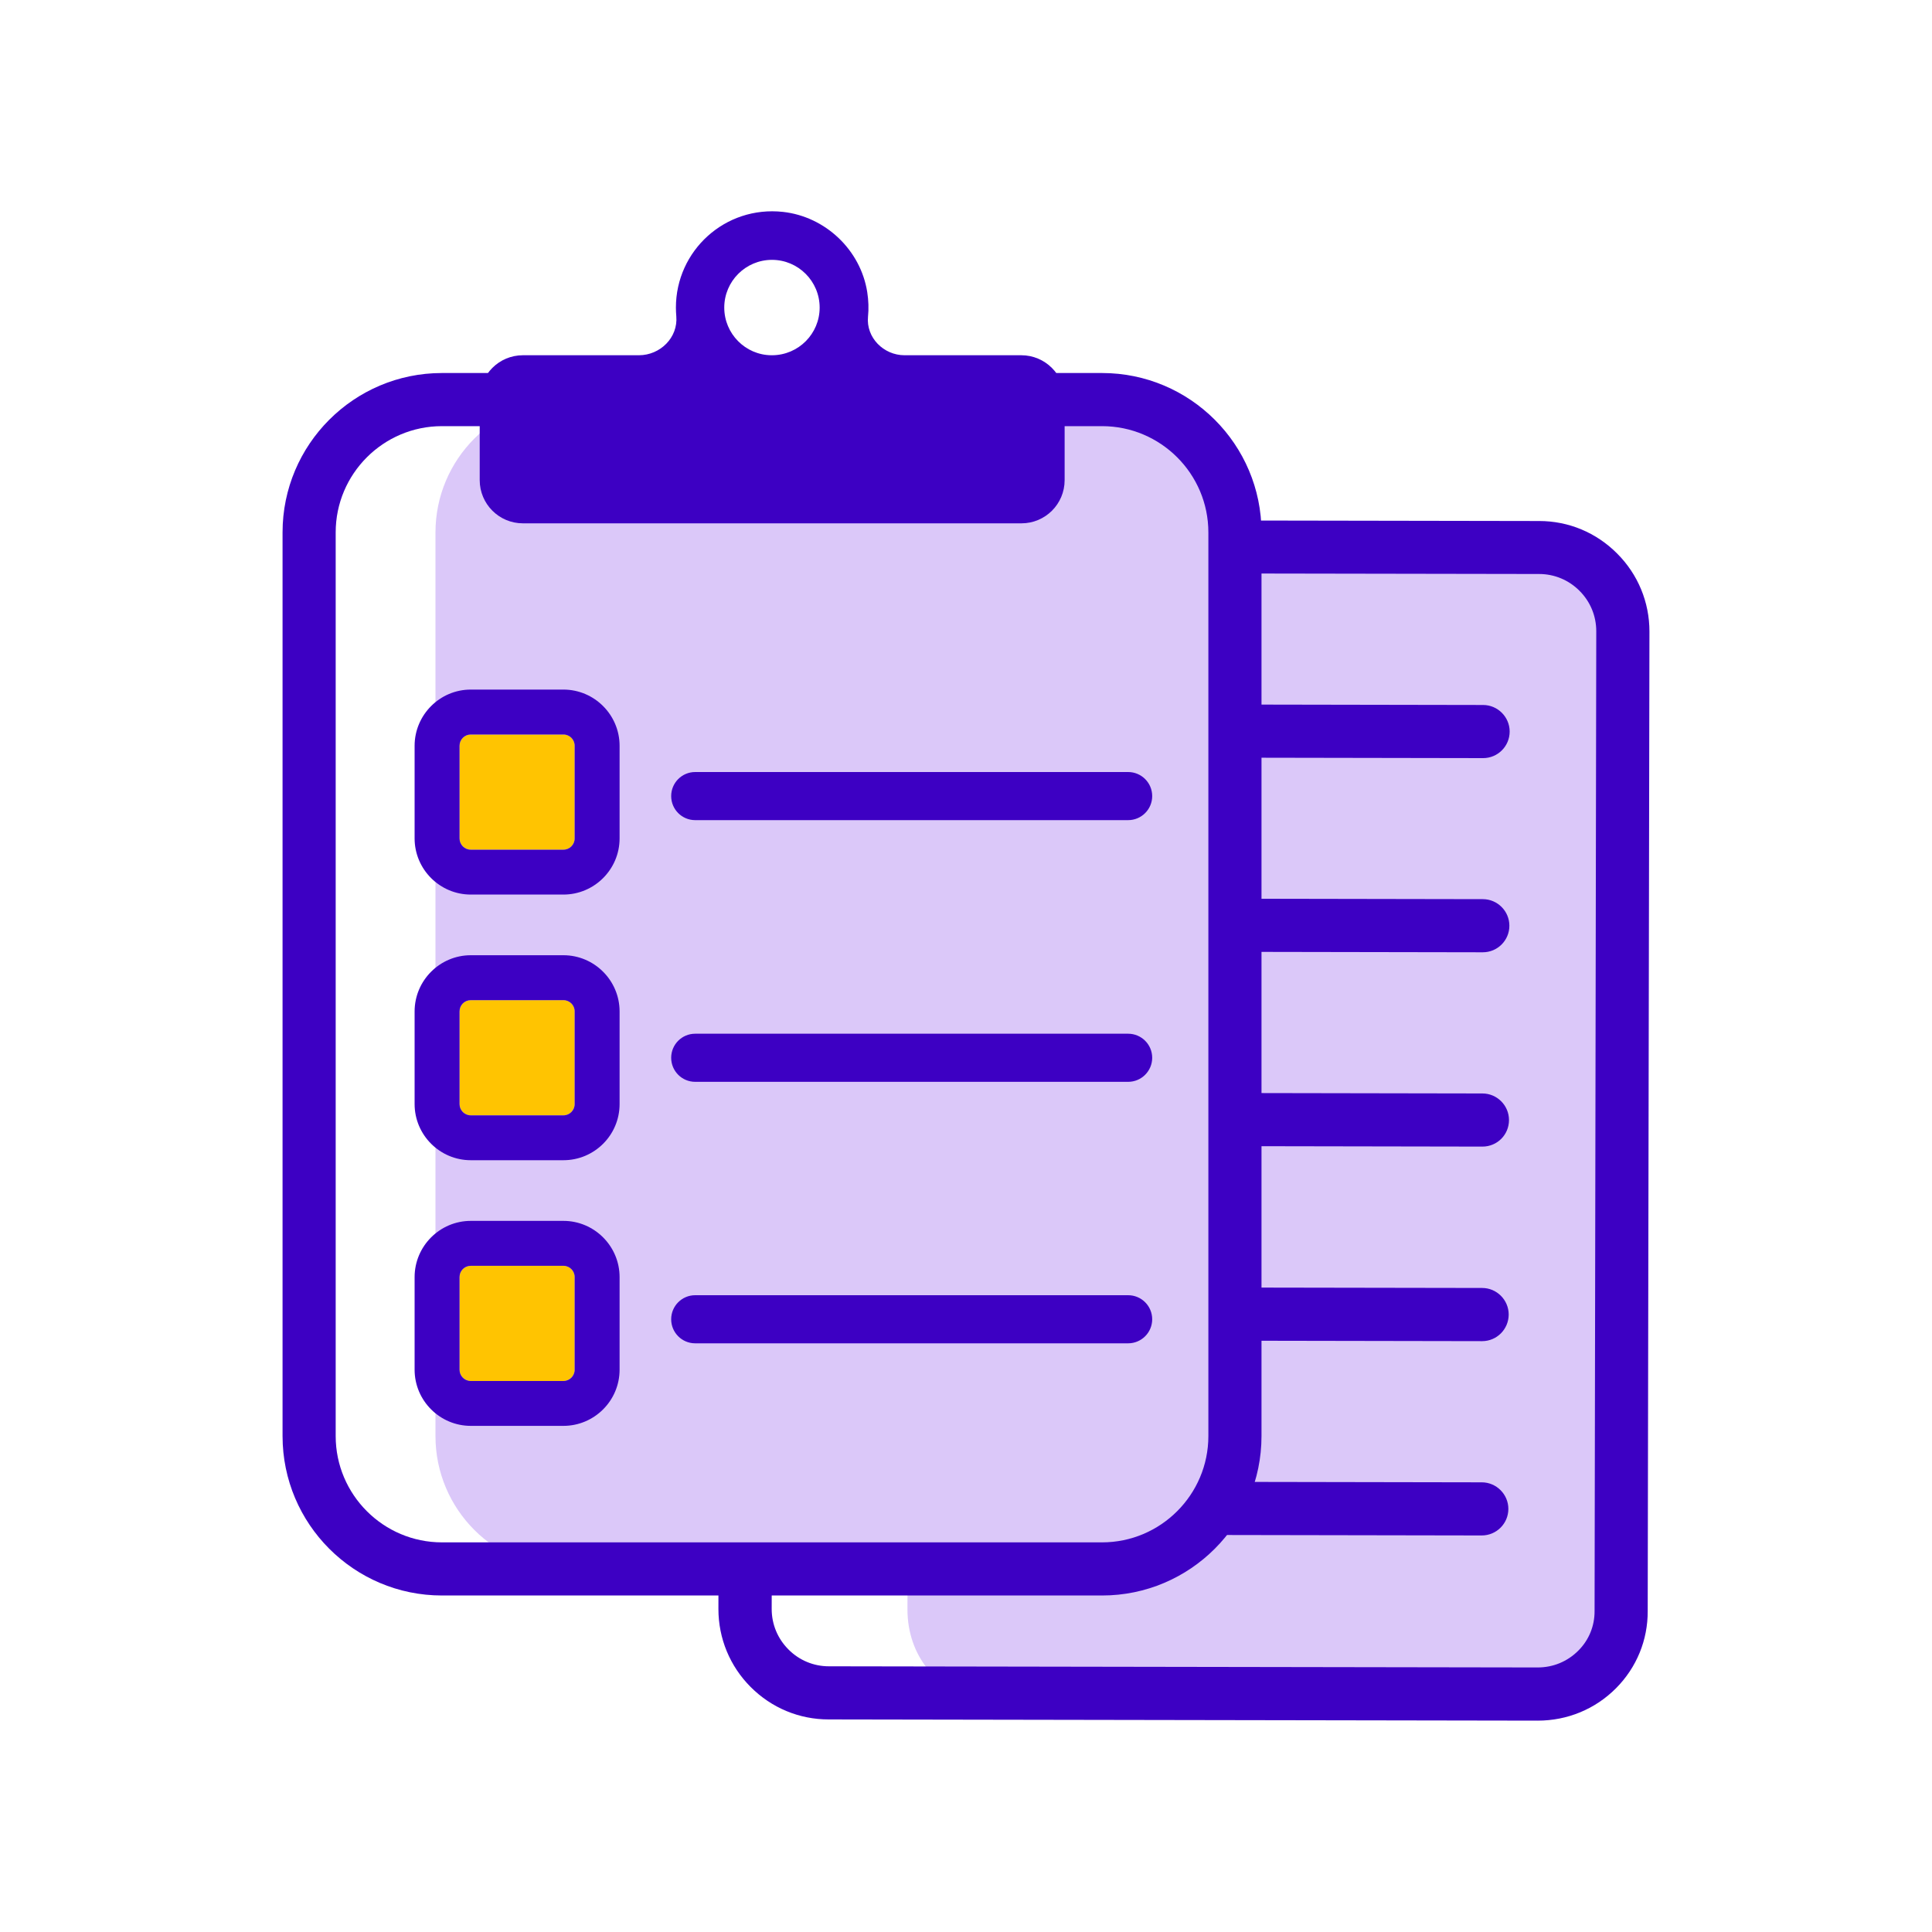
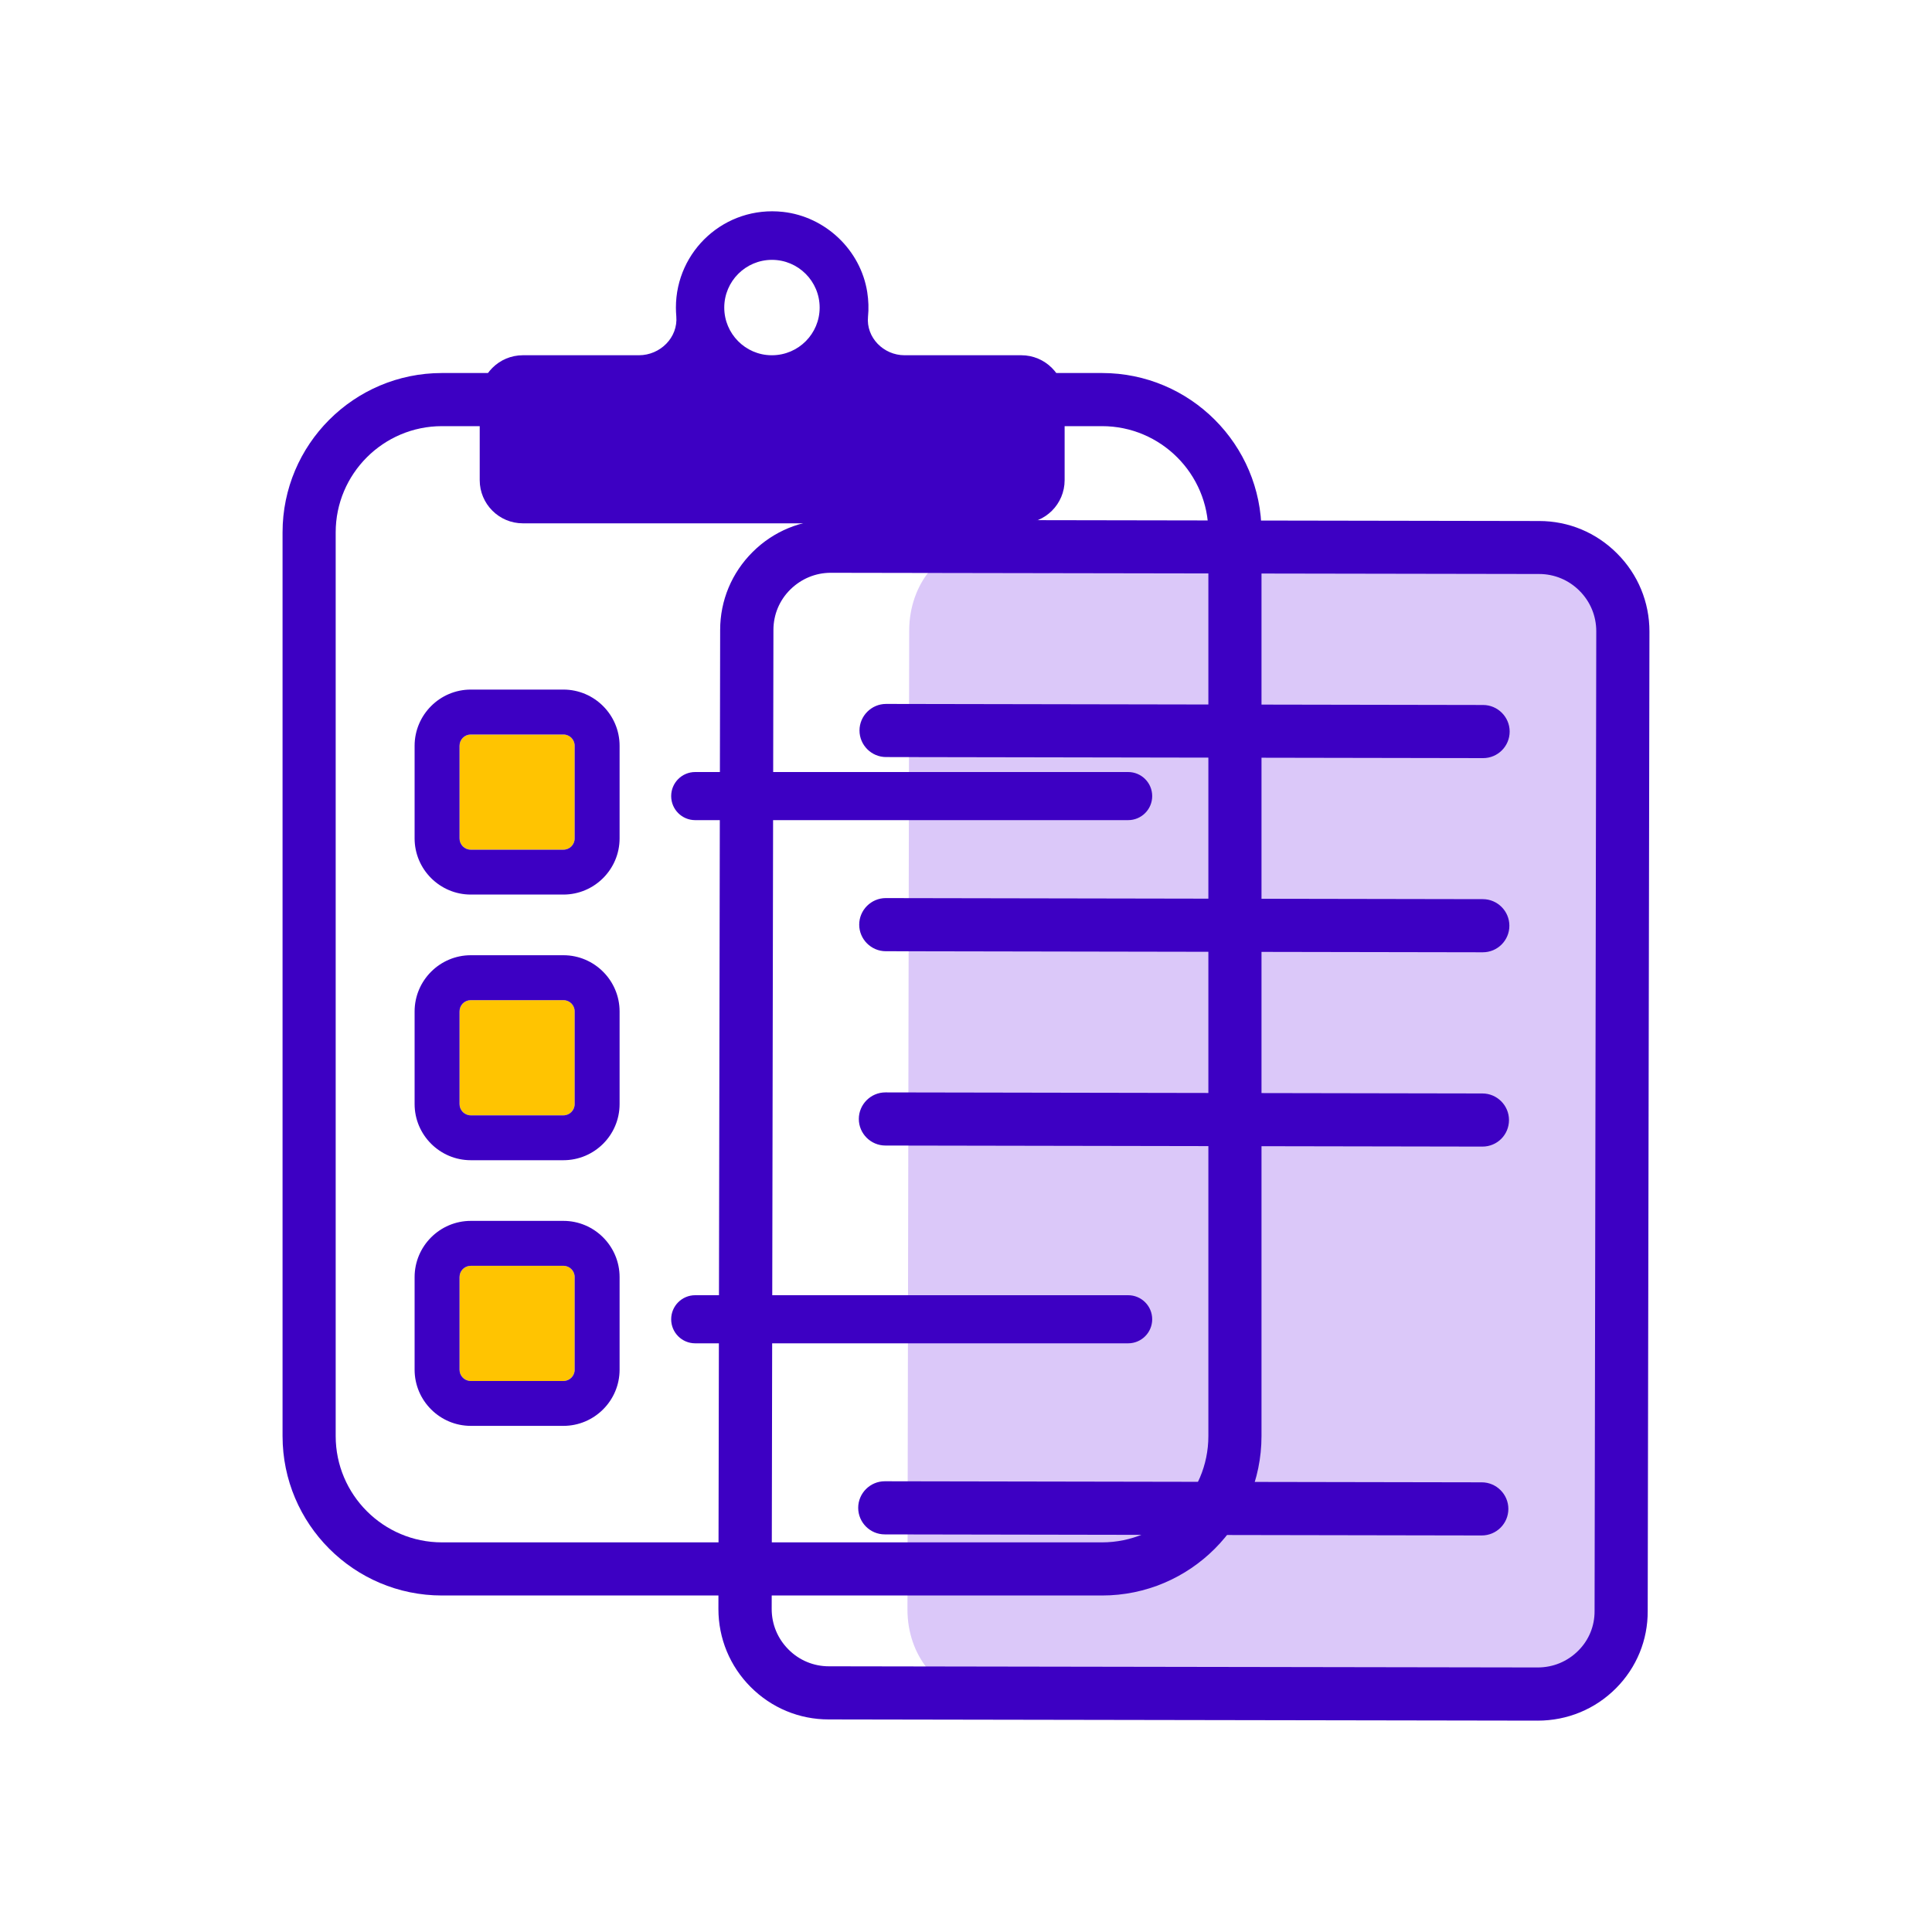
<svg xmlns="http://www.w3.org/2000/svg" width="40" height="40" viewBox="0 0 40 40" fill="none">
  <path fill-rule="evenodd" clip-rule="evenodd" d="M18.788 33.321L18.824 13.049C18.827 12.095 19.462 11.316 20.24 11.316L32.189 11.338C32.967 11.338 33.602 12.12 33.6 13.074L33.564 33.353C33.569 34.308 32.931 35.078 32.153 35.078L20.199 35.056C19.421 35.053 18.785 34.275 18.788 33.321Z" fill="#DBC8F9" />
  <path d="M31.836 35.624C31.834 35.624 31.834 35.624 31.831 35.624L17.157 35.599C16.546 35.599 15.974 35.36 15.542 34.928C15.111 34.496 14.874 33.921 14.874 33.313L14.91 13.042C14.91 12.434 15.149 11.859 15.584 11.427C16.015 10.998 16.588 10.762 17.195 10.762C17.195 10.762 17.198 10.762 17.201 10.762L31.867 10.787C32.477 10.787 33.049 11.026 33.481 11.46C33.913 11.892 34.15 12.467 34.15 13.075L34.114 33.354C34.117 33.954 33.886 34.523 33.456 34.955C33.025 35.387 32.45 35.624 31.836 35.624ZM15.977 33.313C15.977 33.63 16.101 33.926 16.323 34.149C16.546 34.375 16.846 34.499 17.16 34.499L31.834 34.523H31.836C32.156 34.523 32.453 34.4 32.678 34.174C32.898 33.954 33.016 33.663 33.014 33.352L33.049 13.069C33.049 12.753 32.926 12.456 32.703 12.233C32.48 12.008 32.18 11.884 31.867 11.884L17.201 11.859H17.198C16.885 11.859 16.588 11.983 16.362 12.206C16.137 12.428 16.013 12.726 16.013 13.042L15.977 33.313Z" fill="#3D00C3" />
  <path d="M30.706 15.696L18.345 15.674C18.043 15.674 17.795 15.427 17.795 15.124C17.795 14.822 18.043 14.574 18.345 14.574L30.706 14.596C31.008 14.596 31.256 14.844 31.256 15.146C31.256 15.449 31.011 15.696 30.706 15.696Z" fill="#3D00C3" />
  <path d="M30.7 19.716L18.339 19.694C18.037 19.694 17.789 19.446 17.789 19.144C17.789 18.841 18.037 18.594 18.339 18.594L30.7 18.616C31.003 18.616 31.25 18.863 31.25 19.166C31.25 19.471 31.003 19.716 30.7 19.716Z" fill="#3D00C3" />
  <path d="M30.692 23.739L18.331 23.717C18.029 23.717 17.781 23.47 17.781 23.167C17.781 22.865 18.029 22.617 18.331 22.617L30.692 22.639C30.995 22.639 31.242 22.887 31.242 23.189C31.242 23.495 30.997 23.739 30.692 23.739Z" fill="#3D00C3" />
-   <path d="M30.686 27.767L18.326 27.745C18.023 27.745 17.775 27.497 17.775 27.195C17.775 26.892 18.023 26.645 18.326 26.645L30.686 26.666C30.989 26.666 31.236 26.914 31.236 27.217C31.234 27.522 30.989 27.767 30.686 27.767Z" fill="#3D00C3" />
  <path d="M30.678 31.79L18.318 31.768C18.015 31.768 17.768 31.521 17.768 31.218C17.768 30.916 18.015 30.668 18.318 30.668L30.678 30.69C30.981 30.69 31.229 30.938 31.229 31.24C31.229 31.545 30.981 31.79 30.678 31.79Z" fill="#3D00C3" />
-   <path d="M22.818 32.483H11.766C10.248 32.483 9.016 31.251 9.016 29.733V11.024C9.016 9.506 10.248 8.273 11.766 8.273H22.818C24.336 8.273 25.568 9.506 25.568 11.024V29.733C25.568 31.251 24.336 32.483 22.818 32.483Z" fill="#DBC8F9" />
  <path d="M22.817 33.033H9.15C7.329 33.033 5.85 31.553 5.85 29.732V11.023C5.85 9.202 7.329 7.723 9.15 7.723H22.817C24.638 7.723 26.118 9.202 26.118 11.023V29.732C26.118 31.553 24.638 33.033 22.817 33.033ZM9.15 8.823C7.937 8.823 6.95 9.81 6.95 11.023V29.732C6.95 30.945 7.937 31.933 9.15 31.933H22.817C24.03 31.933 25.018 30.945 25.018 29.732V11.023C25.018 9.81 24.03 8.823 22.817 8.823H9.15Z" fill="#3D00C3" />
  <path d="M23.357 16.98H14.393C14.118 16.98 13.896 16.757 13.896 16.482C13.896 16.207 14.118 15.984 14.393 15.984H23.357C23.632 15.984 23.855 16.207 23.855 16.482C23.855 16.757 23.632 16.98 23.357 16.98Z" fill="#3D00C3" />
-   <path d="M23.357 22.398H14.393C14.118 22.398 13.896 22.175 13.896 21.9C13.896 21.625 14.118 21.402 14.393 21.402H23.357C23.632 21.402 23.855 21.625 23.855 21.9C23.855 22.175 23.632 22.398 23.357 22.398Z" fill="#3D00C3" />
  <path d="M23.357 27.812H14.393C14.118 27.812 13.896 27.589 13.896 27.314C13.896 27.039 14.118 26.816 14.393 26.816H23.357C23.632 26.816 23.855 27.039 23.855 27.314C23.855 27.589 23.632 27.812 23.357 27.812Z" fill="#3D00C3" />
  <path d="M9.747 15.207C9.618 15.207 9.514 15.312 9.514 15.441V17.358C9.514 17.487 9.618 17.592 9.747 17.592H11.665C11.794 17.592 11.898 17.487 11.898 17.358V15.441C11.898 15.312 11.794 15.207 11.665 15.207H9.747Z" fill="#FFC401" />
  <path d="M9.747 20.707C9.618 20.707 9.514 20.812 9.514 20.941V22.858C9.514 22.987 9.618 23.092 9.747 23.092H11.665C11.794 23.092 11.898 22.987 11.898 22.858V20.941C11.898 20.812 11.794 20.707 11.665 20.707H9.747Z" fill="#FFC401" />
  <path d="M9.747 26.207C9.618 26.207 9.514 26.312 9.514 26.441V28.358C9.514 28.487 9.618 28.592 9.747 28.592H11.665C11.794 28.592 11.898 28.487 11.898 28.358V26.441C11.898 26.312 11.794 26.207 11.665 26.207H9.747Z" fill="#FFC401" />
  <path d="M11.665 18.521H9.747C9.107 18.521 8.584 17.999 8.584 17.358V15.441C8.584 14.8 9.107 14.277 9.747 14.277H11.665C12.305 14.277 12.828 14.8 12.828 15.441V17.358C12.828 17.999 12.305 18.521 11.665 18.521ZM9.747 15.207C9.618 15.207 9.514 15.312 9.514 15.441V17.358C9.514 17.487 9.618 17.592 9.747 17.592H11.665C11.794 17.592 11.898 17.487 11.898 17.358V15.441C11.898 15.312 11.794 15.207 11.665 15.207H9.747Z" fill="#3D00C3" />
  <path d="M11.665 24.021H9.747C9.107 24.021 8.584 23.499 8.584 22.858V20.941C8.584 20.3 9.107 19.777 9.747 19.777H11.665C12.305 19.777 12.828 20.3 12.828 20.941V22.858C12.828 23.502 12.305 24.021 11.665 24.021ZM9.747 20.707C9.618 20.707 9.514 20.811 9.514 20.941V22.858C9.514 22.987 9.618 23.092 9.747 23.092H11.665C11.794 23.092 11.898 22.987 11.898 22.858V20.941C11.898 20.811 11.794 20.707 11.665 20.707H9.747Z" fill="#3D00C3" />
  <path d="M11.665 29.521H9.747C9.107 29.521 8.584 28.999 8.584 28.358V26.441C8.584 25.8 9.107 25.277 9.747 25.277H11.665C12.305 25.277 12.828 25.8 12.828 26.441V28.358C12.828 28.999 12.305 29.521 11.665 29.521ZM9.747 26.207C9.618 26.207 9.514 26.311 9.514 26.441V28.358C9.514 28.487 9.618 28.592 9.747 28.592H11.665C11.794 28.592 11.898 28.487 11.898 28.358V26.441C11.898 26.311 11.794 26.207 11.665 26.207H9.747Z" fill="#3D00C3" />
  <path d="M21.145 7.355H18.728C18.293 7.355 17.93 6.989 17.971 6.558C17.988 6.393 17.982 6.219 17.955 6.046C17.817 5.174 17.088 4.484 16.211 4.387C15.009 4.255 13.994 5.193 13.994 6.368C13.994 6.428 13.997 6.486 14.002 6.547C14.041 6.987 13.67 7.355 13.227 7.355H10.826C10.333 7.355 9.932 7.754 9.932 8.249V9.941C9.932 10.433 10.331 10.835 10.826 10.835H21.148C21.641 10.835 22.042 10.436 22.042 9.941V8.249C22.039 7.754 21.638 7.355 21.145 7.355ZM14.995 6.368C14.995 5.823 15.438 5.38 15.983 5.38C16.527 5.38 16.97 5.823 16.97 6.368C16.97 6.91 16.533 7.35 15.991 7.355H15.969C15.433 7.35 14.995 6.91 14.995 6.368Z" fill="#3D00C3" />
</svg>